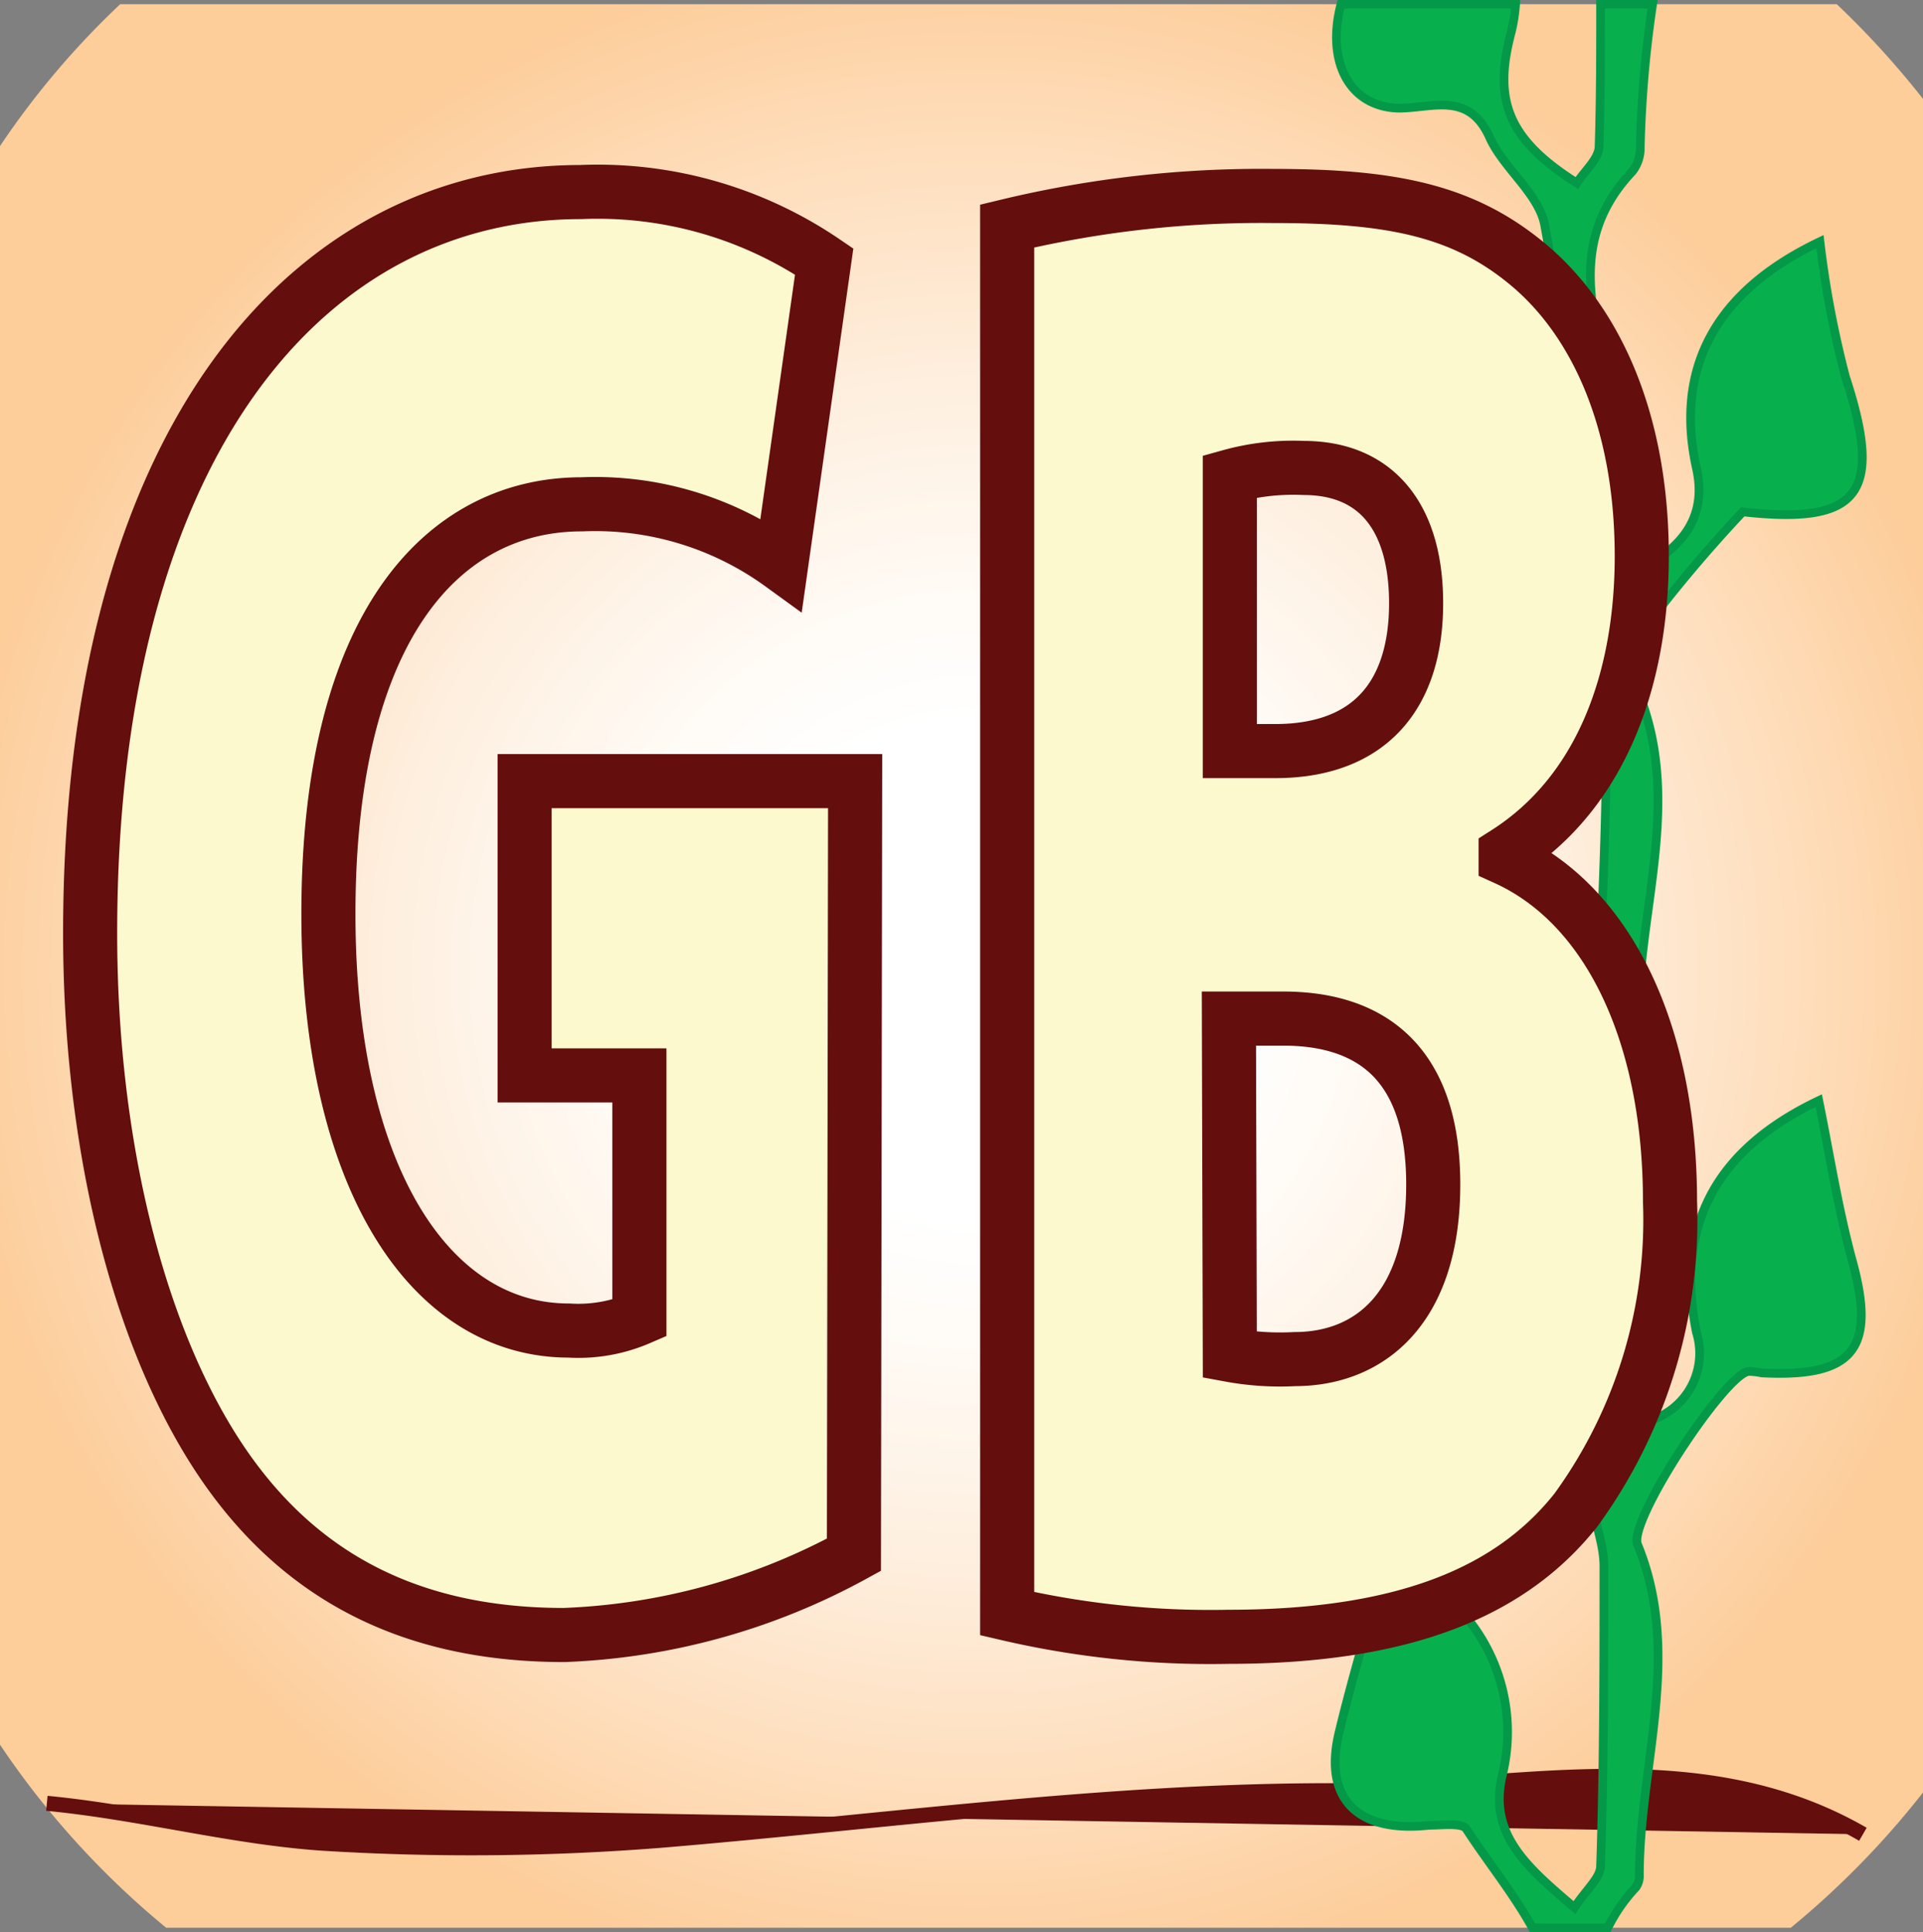
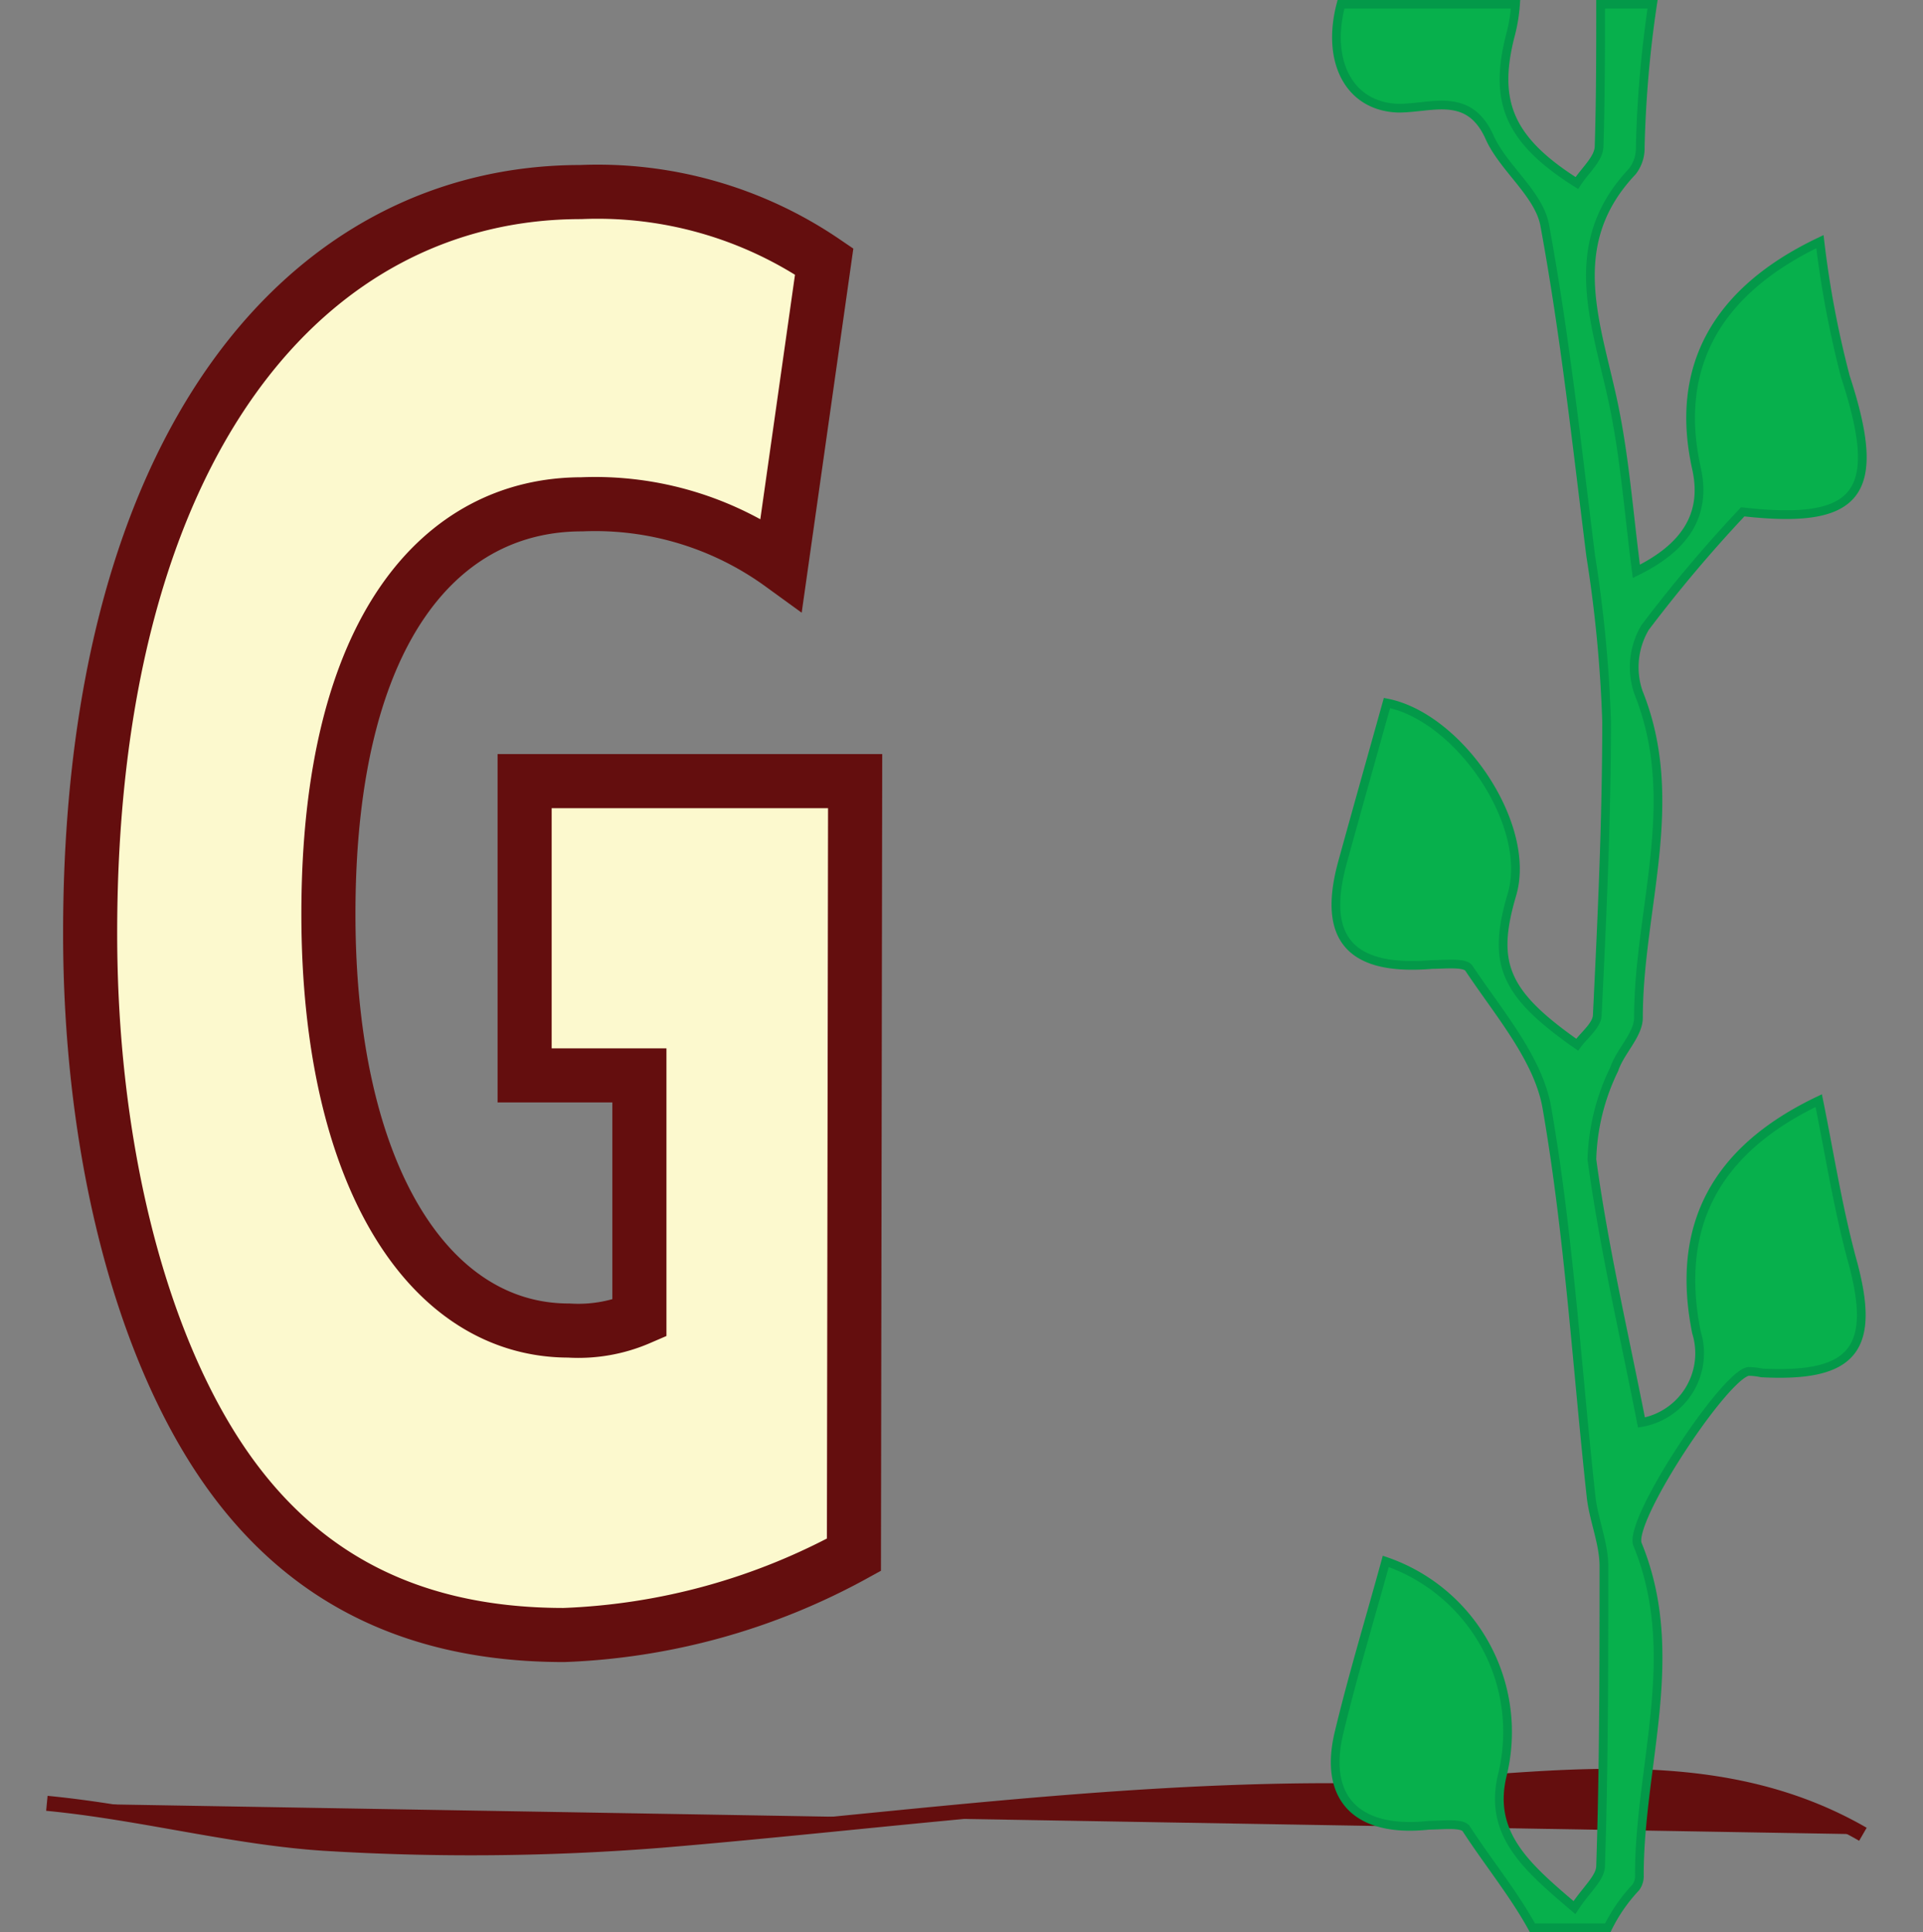
<svg xmlns="http://www.w3.org/2000/svg" id="Layer_1" data-name="Layer 1" viewBox="0 0 64 64.29">
  <rect x="0" y="0" width="64" height="64.29" fill="#808080" stroke="none" />
  <defs>
    <style>.cls-1{fill:url(#radial-gradient);}.cls-2{fill:#640e0e;stroke-width:0.5px;}.cls-2,.cls-4{stroke:#640e0e;}.cls-3{fill:#07b04c;stroke:#039949;stroke-miterlimit:10;stroke-width:0.29px;}.cls-4{fill:#fcf9ce;stroke-width:1.8px;}</style>
    <radialGradient id="radial-gradient" cx="32.47" cy="32.13" r="34.3" gradientUnits="userSpaceOnUse">
      <stop offset="0.24" stop-color="#fff" />
      <stop offset="0.36" stop-color="#fffbf6" />
      <stop offset="0.57" stop-color="#feefdf" />
      <stop offset="0.82" stop-color="#fedcb8" />
      <stop offset="1" stop-color="#fdcd9a" />
    </radialGradient>
  </defs>
  <title>GB-favicon</title>
-   <path class="cls-1" d="M64,3.15A29.17,29.17,0,0,0,61.13,0H4A27.66,27.66,0,0,0,0,4.72V57.91A28.27,28.27,0,0,0,5.53,64H59.6A28.73,28.73,0,0,0,64,59.5Z" transform="translate(0 0.14)" />
  <path class="cls-2" d="M1.56,59.86c3.13.3,6.18,1.13,9.22,1.33A80.13,80.13,0,0,0,22,61.09c7.42-.62,14.84-1.65,22.27-1.65,5.86,0,12.19-1.75,17.73,1.45" transform="translate(0 0.14)" />
  <path class="cls-3" d="M46.16,23.25c-.5,1.79-1,3.56-1.49,5.34-.68,2.52.29,3.59,3,3.36.41,0,1.09-.08,1.22.13,1,1.5,2.3,3,2.59,4.62.74,4.27,1,8.62,1.47,12.93.08.78.42,1.54.43,2.31,0,3.33,0,6.65-.11,10,0,.4-.48.79-.87,1.39C50.84,62,49.52,60.9,50,58.92a6,6,0,0,0-3.88-7.11c-.52,1.9-1.1,3.8-1.56,5.72-.52,2.19.63,3.32,3,3.06.42,0,1.11-.09,1.24.12C49.5,61.79,50.38,62.87,51,64h2.51a5.5,5.5,0,0,1,.93-1.34.64.64,0,0,0,.12-.41c0-3.67,1.44-7.35-.06-11-.32-.78,2.89-5.64,3.69-5.76a2.2,2.2,0,0,1,.44.05c3.09.16,3.83-.82,3-3.79-.47-1.75-.75-3.55-1.1-5.27-3.44,1.64-4.78,4.17-4.07,7.71a2.34,2.34,0,0,1-1.83,3c-.59-3-1.26-5.87-1.65-8.75a7.27,7.27,0,0,1,.74-3c.2-.6.81-1.15.81-1.72,0-3.6,1.46-7.2,0-10.82a2.59,2.59,0,0,1,.22-2.16A46.8,46.8,0,0,1,58,16.89c3.9.44,4.69-.61,3.42-4.49a32.74,32.74,0,0,1-.85-4.5c-3.47,1.65-4.85,4.2-4.11,7.54.35,1.56-.39,2.64-2,3.43-.25-1.93-.38-3.69-.73-5.42-.54-2.7-1.76-5.4.6-7.89a1.27,1.27,0,0,0,.26-.81A38,38,0,0,1,55,0H53.27c0,1.57,0,3.15-.05,4.72,0,.42-.48.82-.74,1.23-2.3-1.45-2.79-2.75-2.19-5A5.55,5.55,0,0,0,50.44,0H44.63c-.5,1.9.27,3.41,1.91,3.46,1.13,0,2.36-.58,3.05,1,.46,1,1.63,1.86,1.82,2.89.67,3.64,1.07,7.32,1.53,11a44.47,44.47,0,0,1,.53,5.51c0,3.25-.15,6.51-.31,9.76,0,.35-.44.68-.67,1-2.44-1.71-2.85-2.7-2.17-5S48.58,23.73,46.16,23.25Z" transform="translate(0 0.14)" />
  <path class="cls-4" d="M28.42,51.59a21.72,21.72,0,0,1-9.65,2.67C13.28,54.26,9.52,52,7,47.91s-4-10.25-4-17c0-16.35,7.26-24.66,16.33-24.66a13.41,13.41,0,0,1,8.1,2.31L26,18.64a10.55,10.55,0,0,0-6.64-2c-4.62,0-8.43,4.06-8.43,13.63,0,8.76,3.38,13.86,8,13.86a5.12,5.12,0,0,0,2.35-.41V35.64H17.46V25.85h11Z" transform="translate(0 0.14)" />
-   <path class="cls-4" d="M33.52,7.38a36.13,36.13,0,0,1,8.83-1c3.95,0,6.35.47,8.53,2.3s3.76,5.1,3.76,9.69c0,4-1.29,7.82-4.53,9.88v.17c3.42,1.55,5.47,5.83,5.47,11.41a16.4,16.4,0,0,1-3.13,10.27c-2.1,2.65-5.58,4.22-11.57,4.22a29.82,29.82,0,0,1-7.36-.77Zm7.41,17.47h1.51c3.16,0,4.69-1.88,4.69-4.92,0-2.76-1.24-4.5-3.75-4.5a7.85,7.85,0,0,0-2.45.28Zm0,20.09a9.2,9.2,0,0,0,2.16.14c2.49,0,4.61-1.68,4.61-5.81s-2.16-5.52-5-5.52h-1.8Z" transform="translate(0 0.14)" />
</svg>